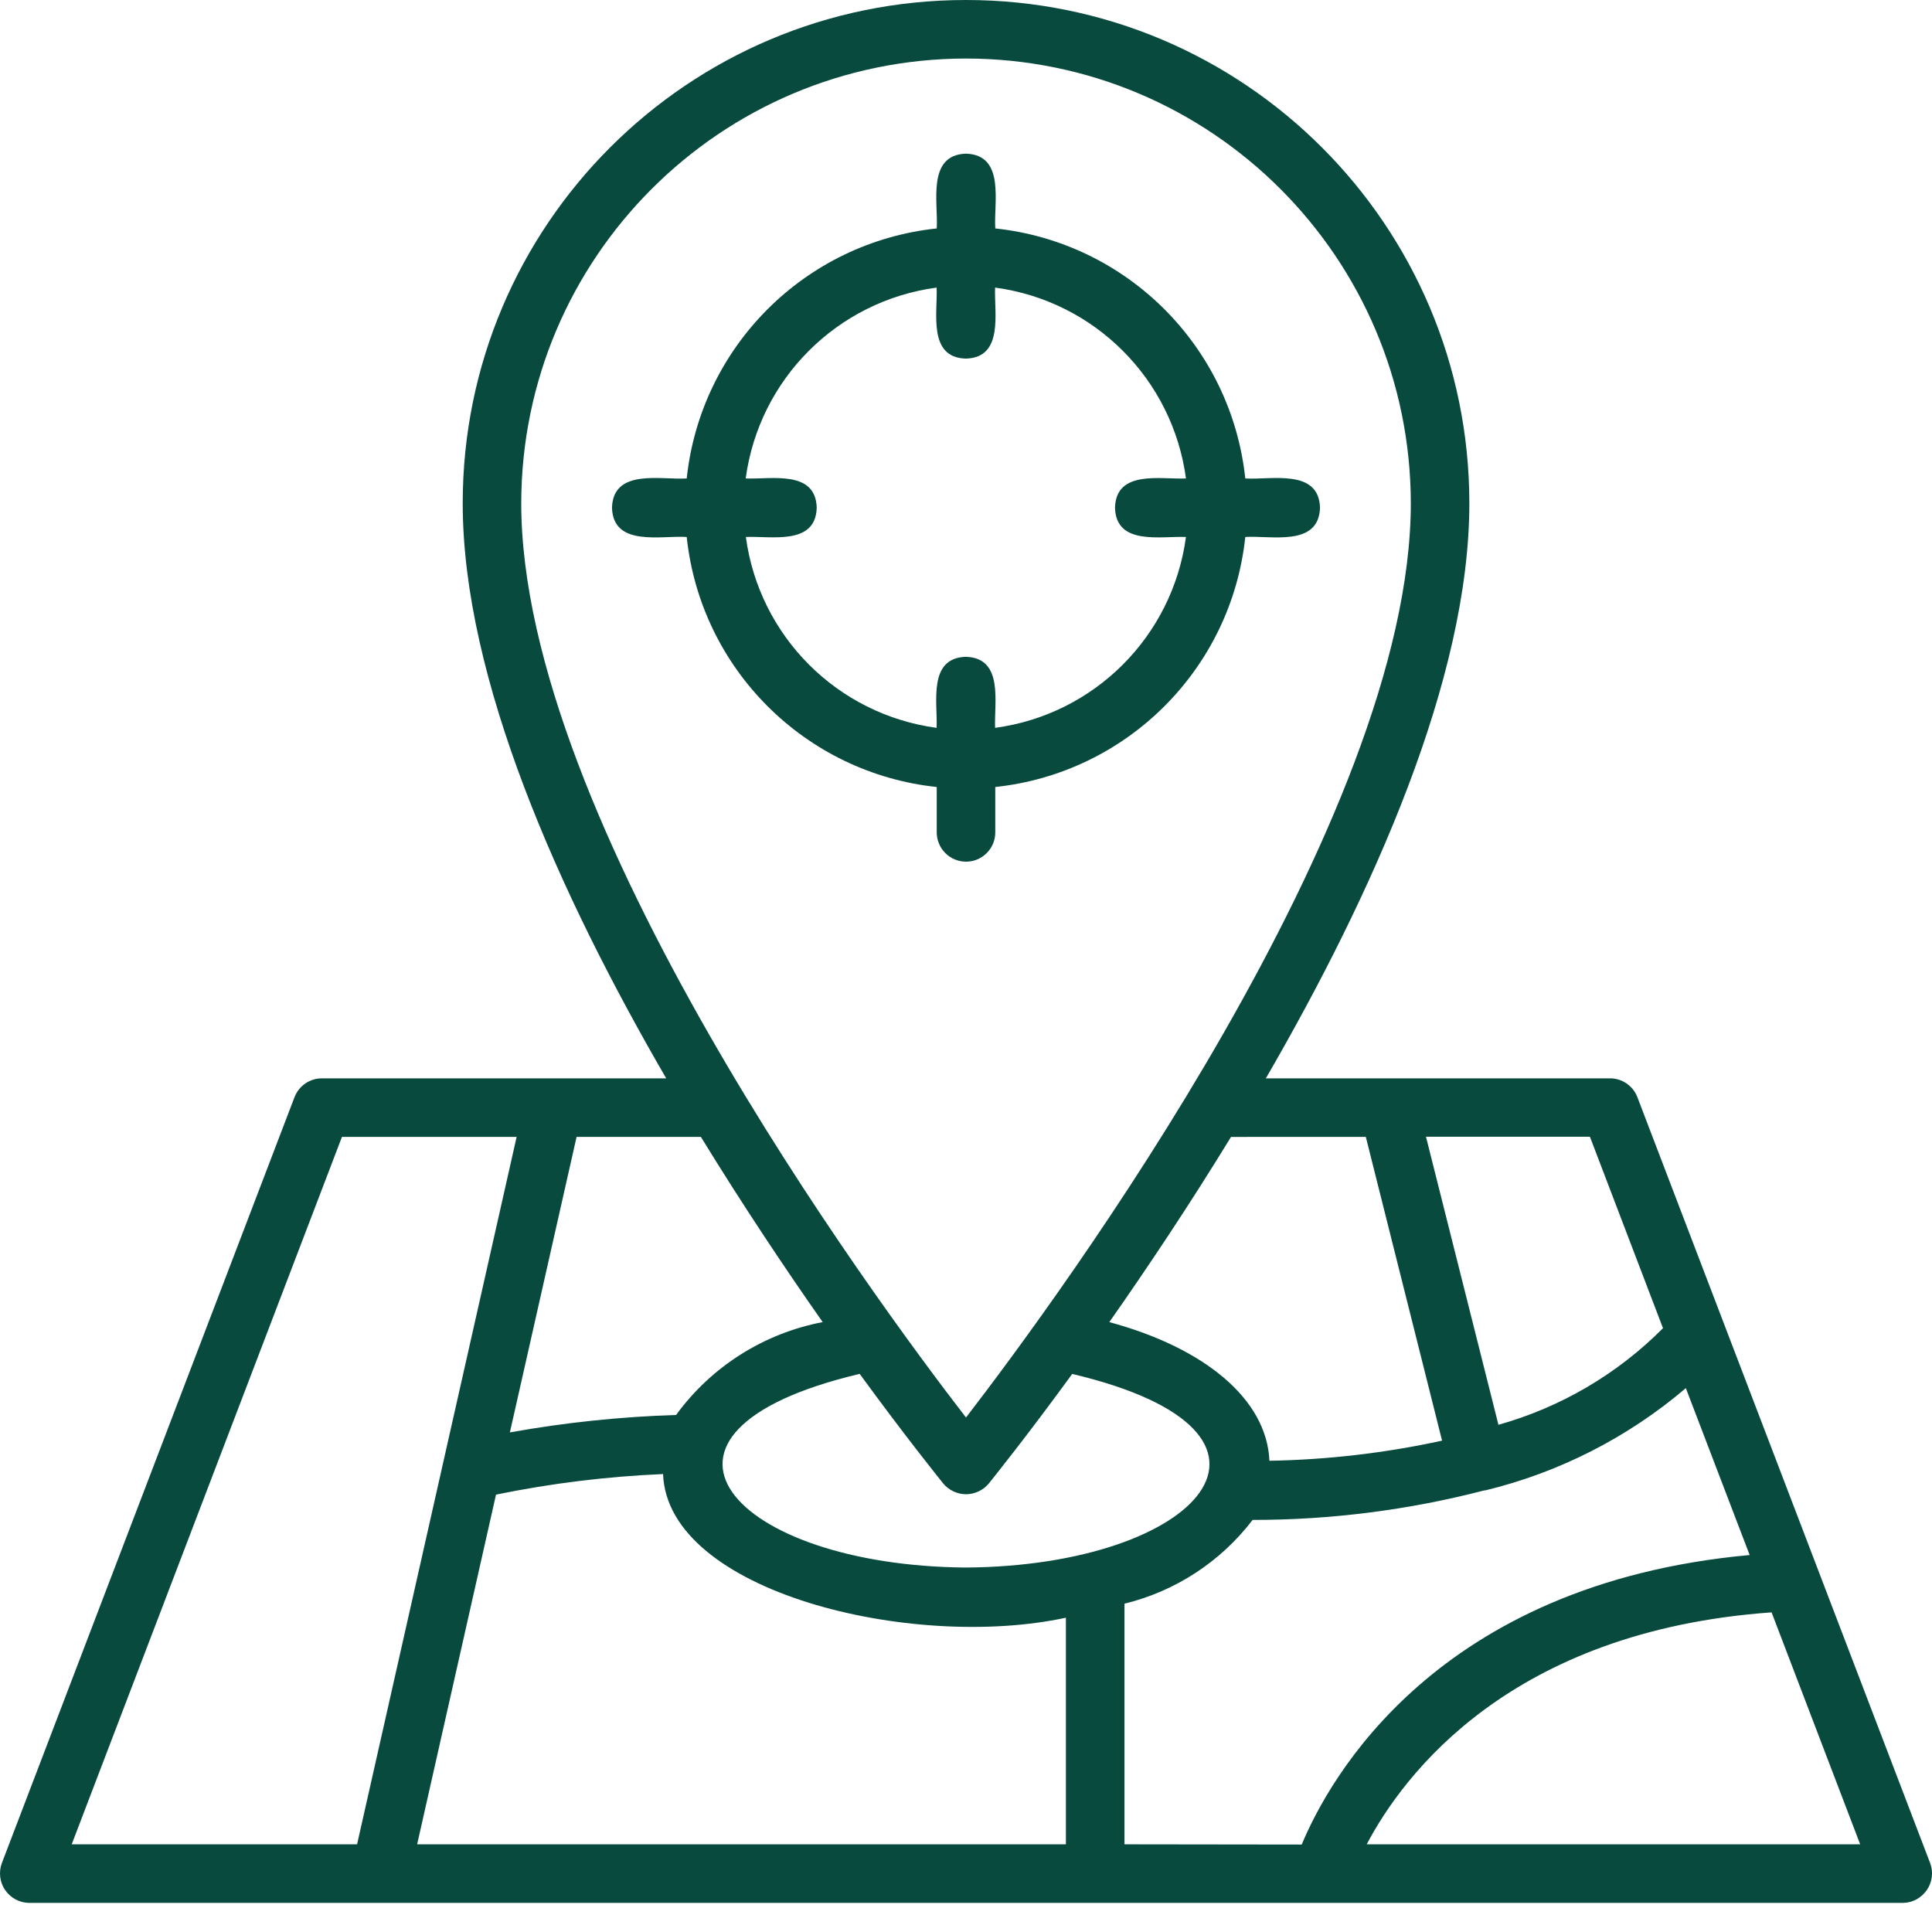
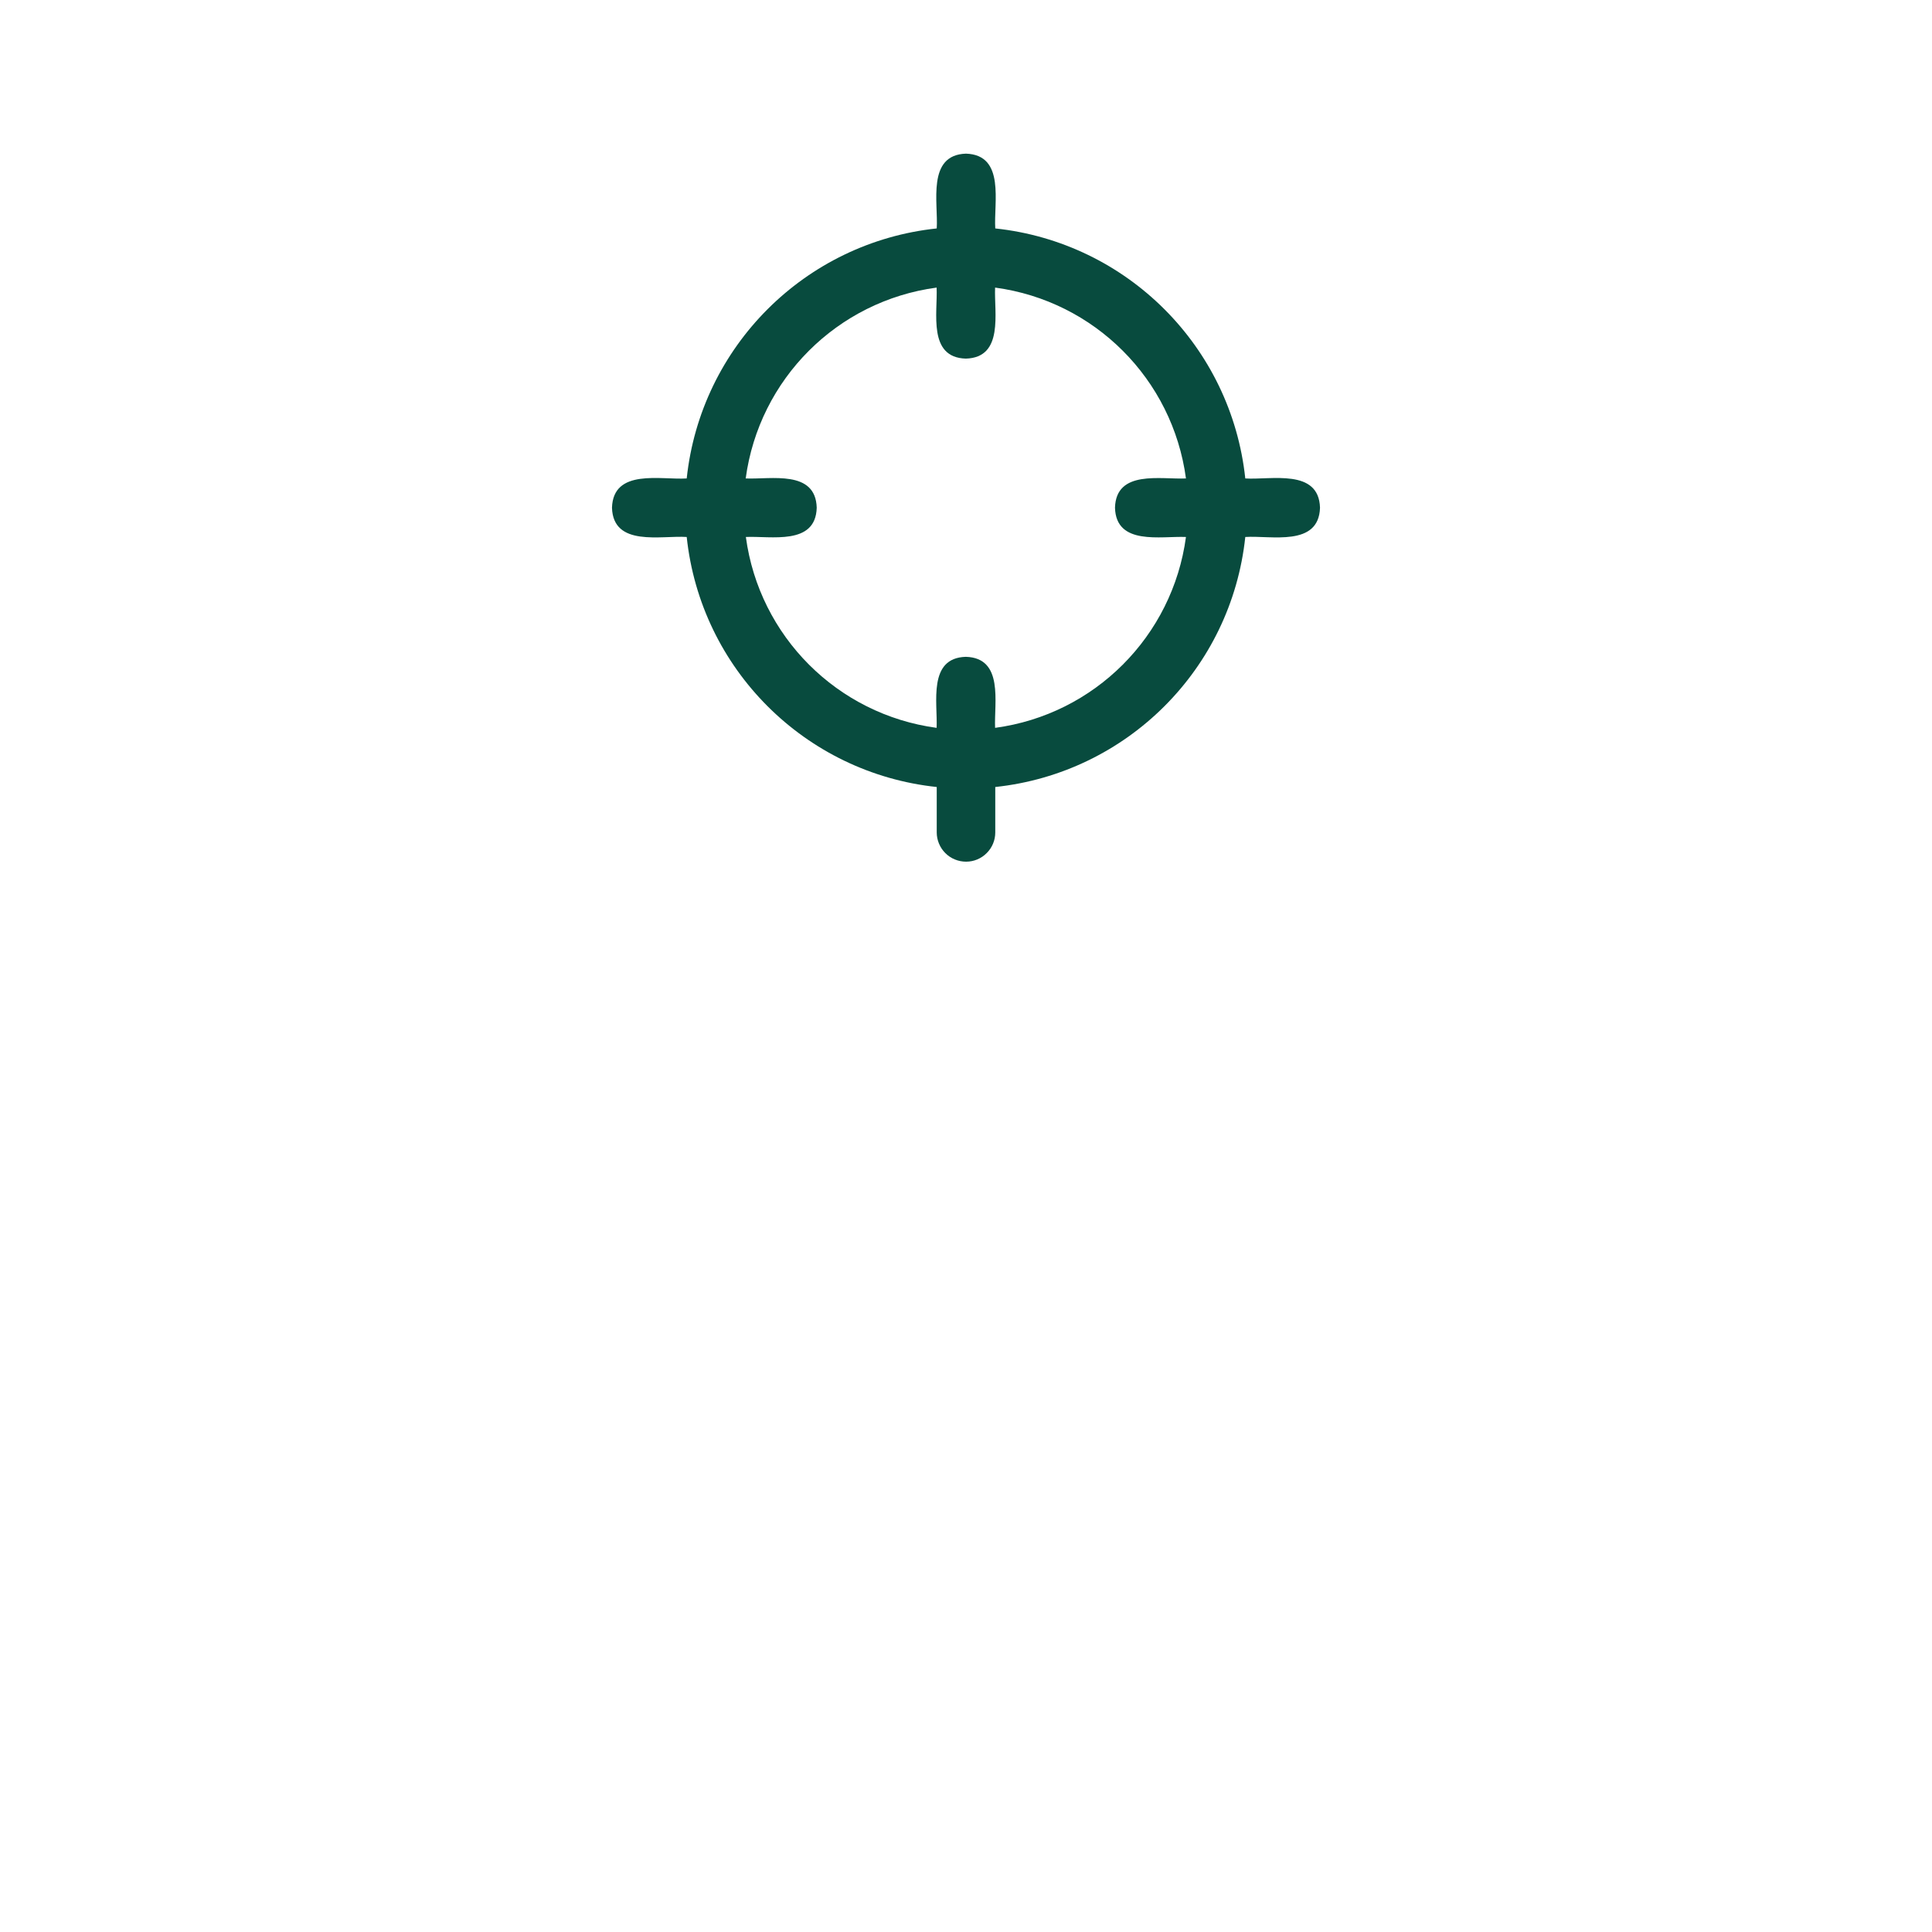
<svg xmlns="http://www.w3.org/2000/svg" width="34" height="34" viewBox="0 0 34 34" fill="none">
-   <path d="M33.968 32.789L28.815 19.308C28.778 19.211 28.712 19.127 28.626 19.068C28.54 19.009 28.438 18.977 28.334 18.977H22.277C24.155 15.736 25.858 11.948 25.858 8.857C25.858 3.966 21.892 0 17 0C12.109 0 8.143 3.966 8.143 8.857C8.143 11.948 9.843 15.736 11.724 18.977H5.664C5.56 18.977 5.458 19.009 5.372 19.068C5.286 19.127 5.221 19.211 5.183 19.308L0.032 32.789C0.003 32.867 -0.006 32.951 0.004 33.034C0.014 33.116 0.044 33.195 0.091 33.263C0.139 33.332 0.202 33.388 0.275 33.427C0.348 33.466 0.43 33.487 0.513 33.488H33.487C33.571 33.487 33.652 33.466 33.725 33.427C33.798 33.387 33.861 33.331 33.908 33.263C33.956 33.194 33.986 33.116 33.996 33.033C34.007 32.951 33.997 32.867 33.968 32.789ZM19.789 32.457V28.222C20.687 28.003 21.483 27.482 22.044 26.748C23.419 26.749 24.789 26.574 26.12 26.229H26.136C27.438 25.914 28.648 25.297 29.668 24.429L30.791 27.366C25.271 27.869 23.387 31.31 22.908 32.461L19.789 32.457ZM8.729 26.303C9.698 26.104 10.681 25.983 11.669 25.941C11.745 28.019 16.051 29.054 18.758 28.469V32.457H7.341L8.729 26.303ZM16.6 26.108C16.649 26.166 16.71 26.214 16.779 26.246C16.849 26.279 16.924 26.296 17 26.296C17.077 26.296 17.152 26.279 17.221 26.246C17.291 26.214 17.352 26.166 17.401 26.108C17.486 26 18.059 25.291 18.869 24.179C23.237 25.212 21.114 27.558 16.999 27.586C12.885 27.555 10.765 25.211 15.129 24.178C15.941 25.291 16.514 25.999 16.6 26.108ZM29.266 23.374C28.464 24.181 27.466 24.767 26.37 25.074L25.095 20.005H27.98L29.266 23.374ZM24.036 20.007L25.378 25.353C24.379 25.571 23.362 25.689 22.34 25.707C22.292 24.616 21.189 23.717 19.522 23.267C20.177 22.334 20.921 21.222 21.664 20.008L24.036 20.007ZM16.999 1.03C21.32 1.034 24.822 4.535 24.828 8.855C24.828 14.414 18.649 22.805 17 24.946C15.351 22.811 9.173 14.419 9.173 8.855C9.179 4.536 12.679 1.036 16.999 1.03ZM14.477 23.267C13.441 23.465 12.519 24.049 11.898 24.901C10.917 24.932 9.94 25.034 8.973 25.208L10.147 20.007H12.334C13.08 21.223 13.825 22.336 14.478 23.267H14.477ZM6.018 20.007H9.092L6.284 32.457H1.262L6.018 20.007ZM24.052 32.457C24.697 31.231 26.583 28.702 31.177 28.375L32.736 32.457H24.052Z" fill="#084B3E" />
  <path d="M17.515 14.65V13.85C19.836 13.603 21.669 11.77 21.915 9.45C22.366 9.42 23.208 9.63 23.23 8.935C23.209 8.24 22.365 8.449 21.915 8.42C21.668 6.1 19.835 4.267 17.515 4.02C17.486 3.569 17.696 2.727 17 2.704C16.305 2.726 16.514 3.571 16.485 4.02C14.165 4.266 12.332 6.099 12.085 8.42C11.634 8.449 10.792 8.239 10.77 8.935C10.791 9.63 11.636 9.42 12.085 9.45C12.331 11.77 14.165 13.604 16.485 13.85V14.65C16.485 14.718 16.499 14.785 16.525 14.847C16.551 14.91 16.589 14.966 16.637 15.014C16.685 15.062 16.742 15.1 16.804 15.125C16.867 15.151 16.934 15.164 17.002 15.164C17.138 15.164 17.268 15.11 17.364 15.013C17.461 14.917 17.515 14.787 17.515 14.65ZM13.123 9.45C13.565 9.429 14.354 9.606 14.373 8.935C14.354 8.263 13.565 8.439 13.123 8.42C13.358 6.671 14.734 5.296 16.483 5.061C16.503 5.503 16.325 6.292 16.997 6.311C17.67 6.292 17.493 5.502 17.512 5.061C19.261 5.296 20.636 6.671 20.871 8.42C20.429 8.44 19.641 8.263 19.622 8.935C19.641 9.606 20.43 9.431 20.871 9.45C20.636 11.198 19.261 12.574 17.512 12.809C17.493 12.367 17.669 11.578 16.997 11.559C16.326 11.578 16.502 12.368 16.483 12.809C14.735 12.573 13.361 11.198 13.126 9.45H13.123Z" fill="#084B3E" />
</svg>